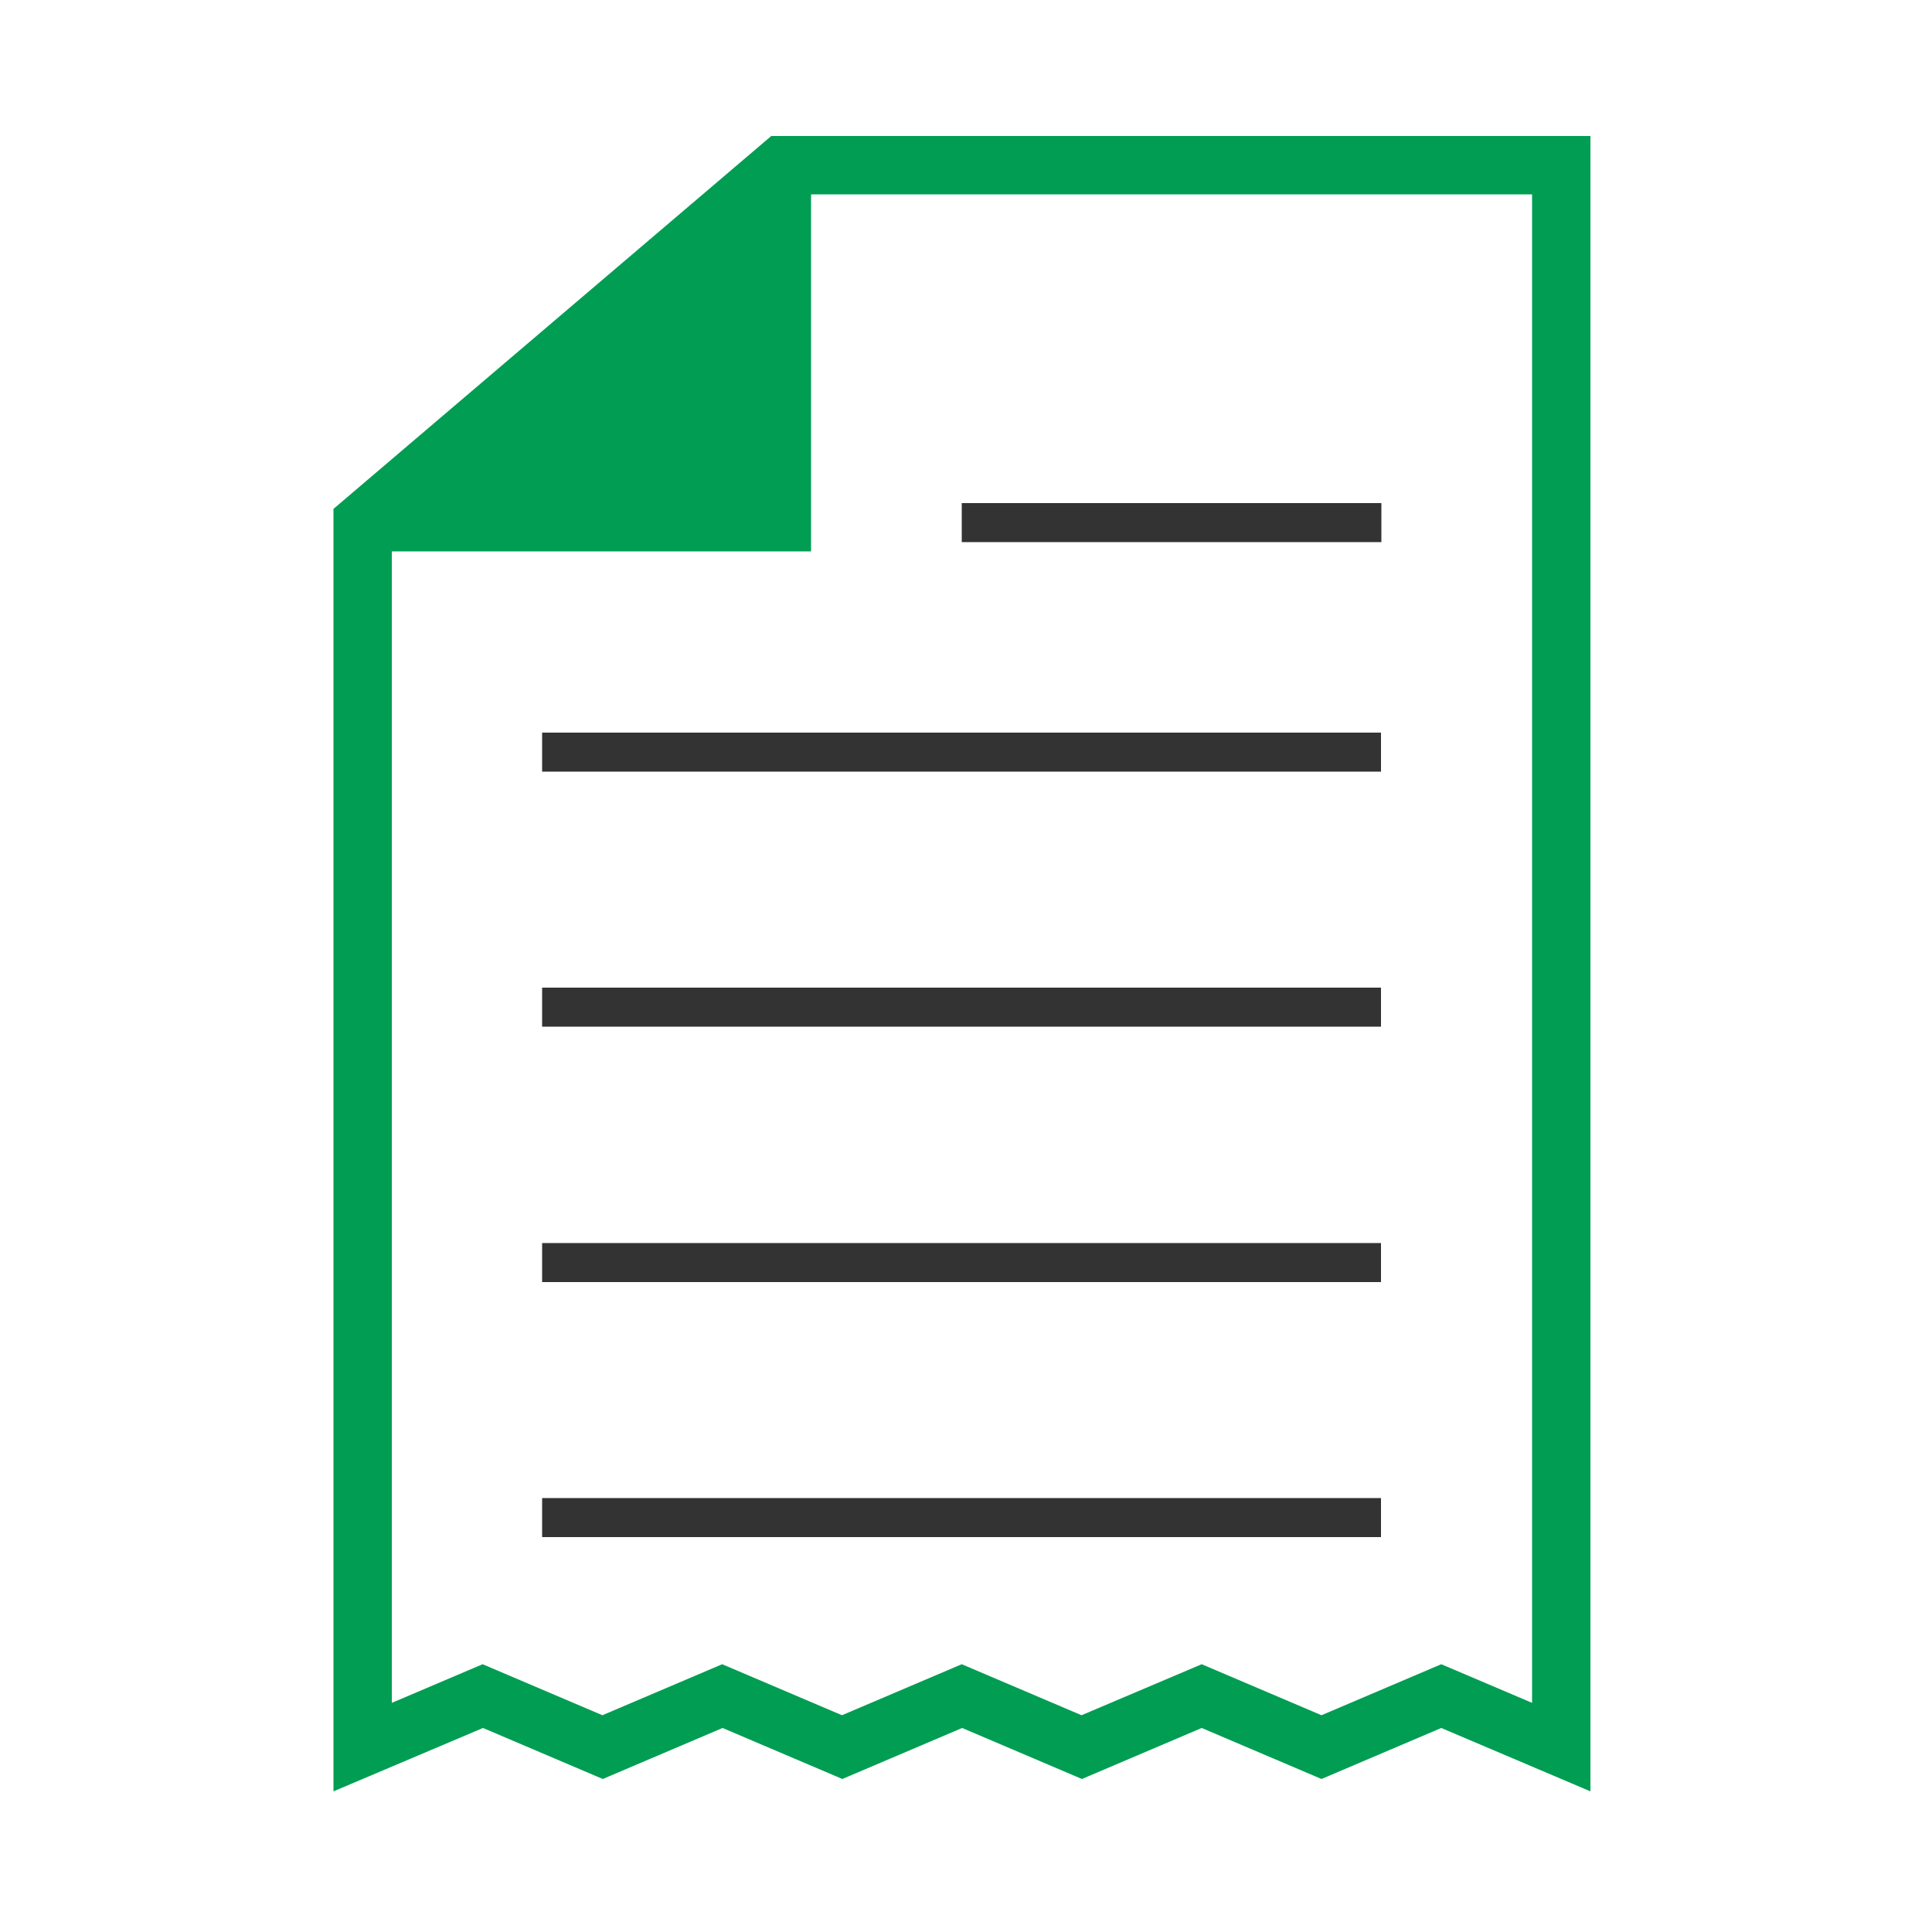
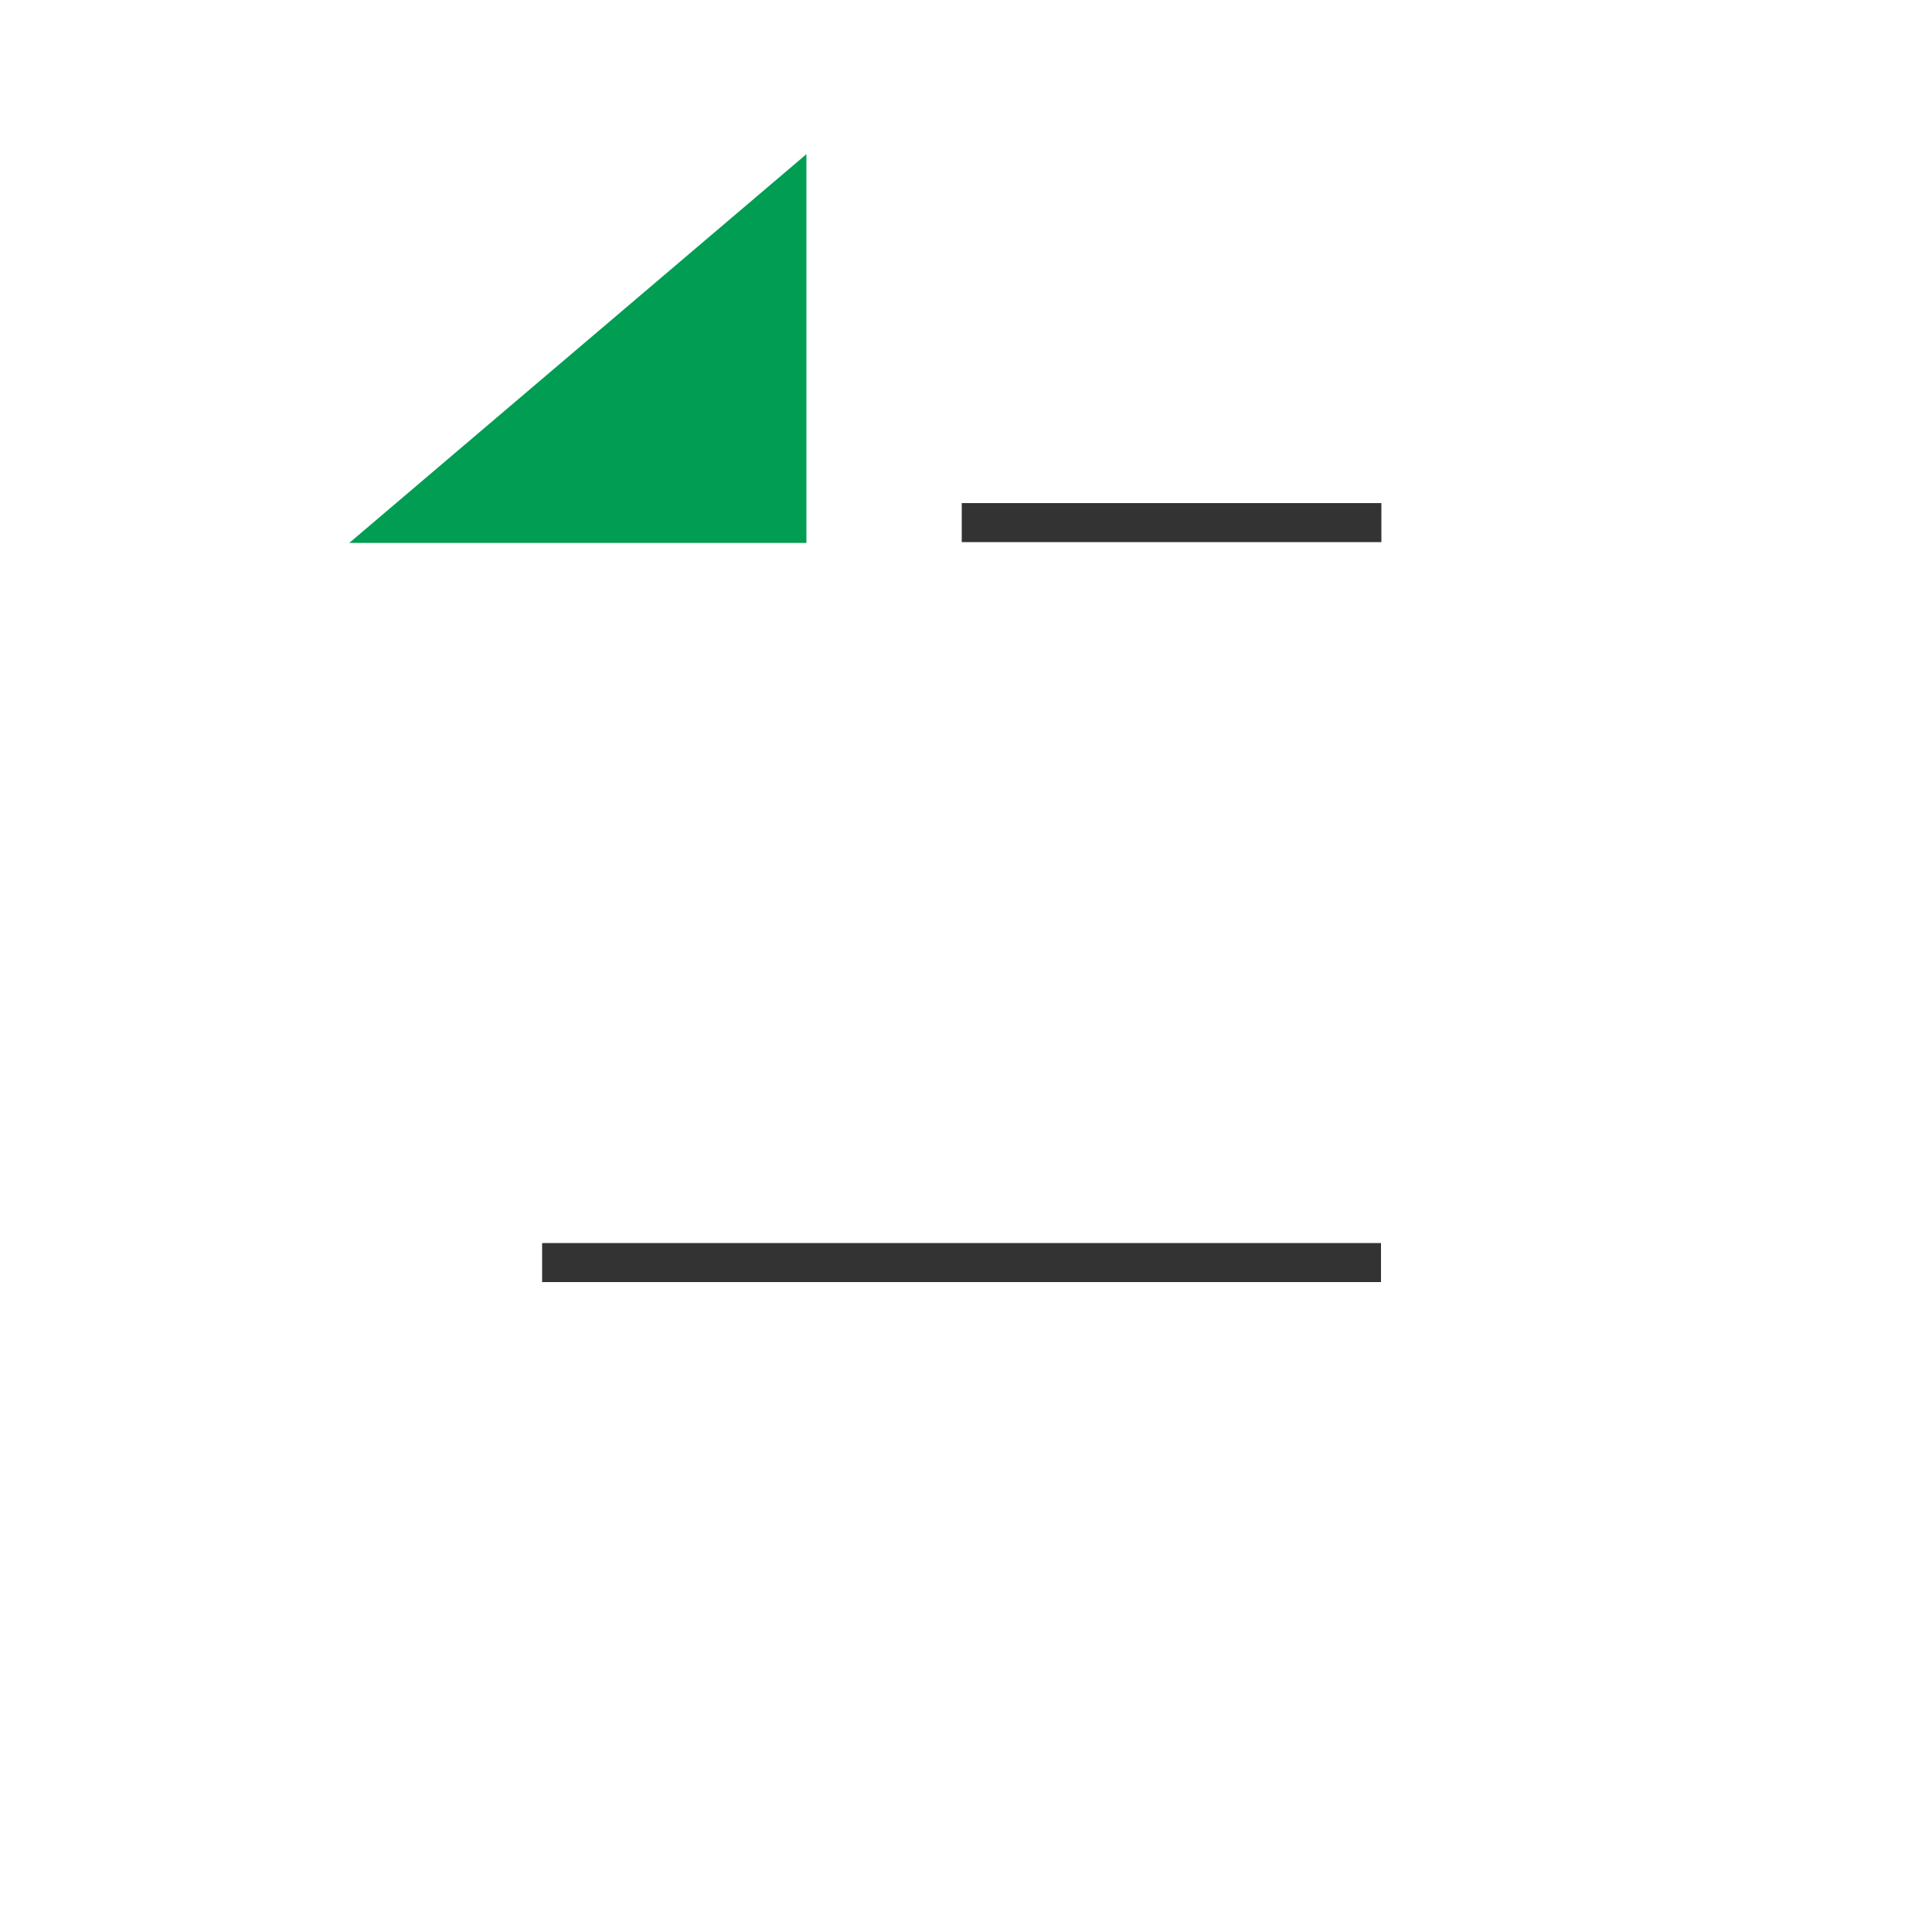
<svg xmlns="http://www.w3.org/2000/svg" version="1.1" id="Calque_1" x="0px" y="0px" viewBox="175 -175 500 500" style="enable-background:new 175 -175 500 500;" xml:space="preserve">
  <style type="text/css">
	.st0{fill:#333333;}
	.st1{fill:#009D53;}
</style>
  <g>
    <g>
      <rect x="423.9" y="-44.8" class="st0" width="108.6" height="10.1" />
-       <rect x="315.3" y="14.6" class="st0" width="217.1" height="10.1" />
-       <rect x="315.3" y="80.6" class="st0" width="217.1" height="10.1" />
      <rect x="315.3" y="146.7" class="st0" width="217.1" height="10.1" />
-       <rect x="315.3" y="212.7" class="st0" width="217.1" height="10.1" />
    </g>
    <g>
-       <path class="st1" d="M261.3,288.6V-43.3l113.3-96.5h212v428.4L548,272.2l-31,13.2l-31-13.2l-31,13.2l-31-13.2l-31,13.2l-31-13.2    l-31,13.2l-31-13.2L261.3,288.6z M486,255.7l31,13.2l31-13.2l23.5,10v-390.4H380.2L276.4-36.3v302l23.5-10l31,13.2l31-13.2    l31,13.2l31-13.2l31,13.2L486,255.7z" />
-       <polygon class="st1" points="384.9,-32.3 268.8,-32.3 268.8,-47.4 369.8,-47.4 369.8,-132.2 384.9,-132.2   " />
-     </g>
+       </g>
    <polyline class="st1" points="383.7,-135.1 383.7,-34.5 265.4,-34.5  " />
  </g>
</svg>